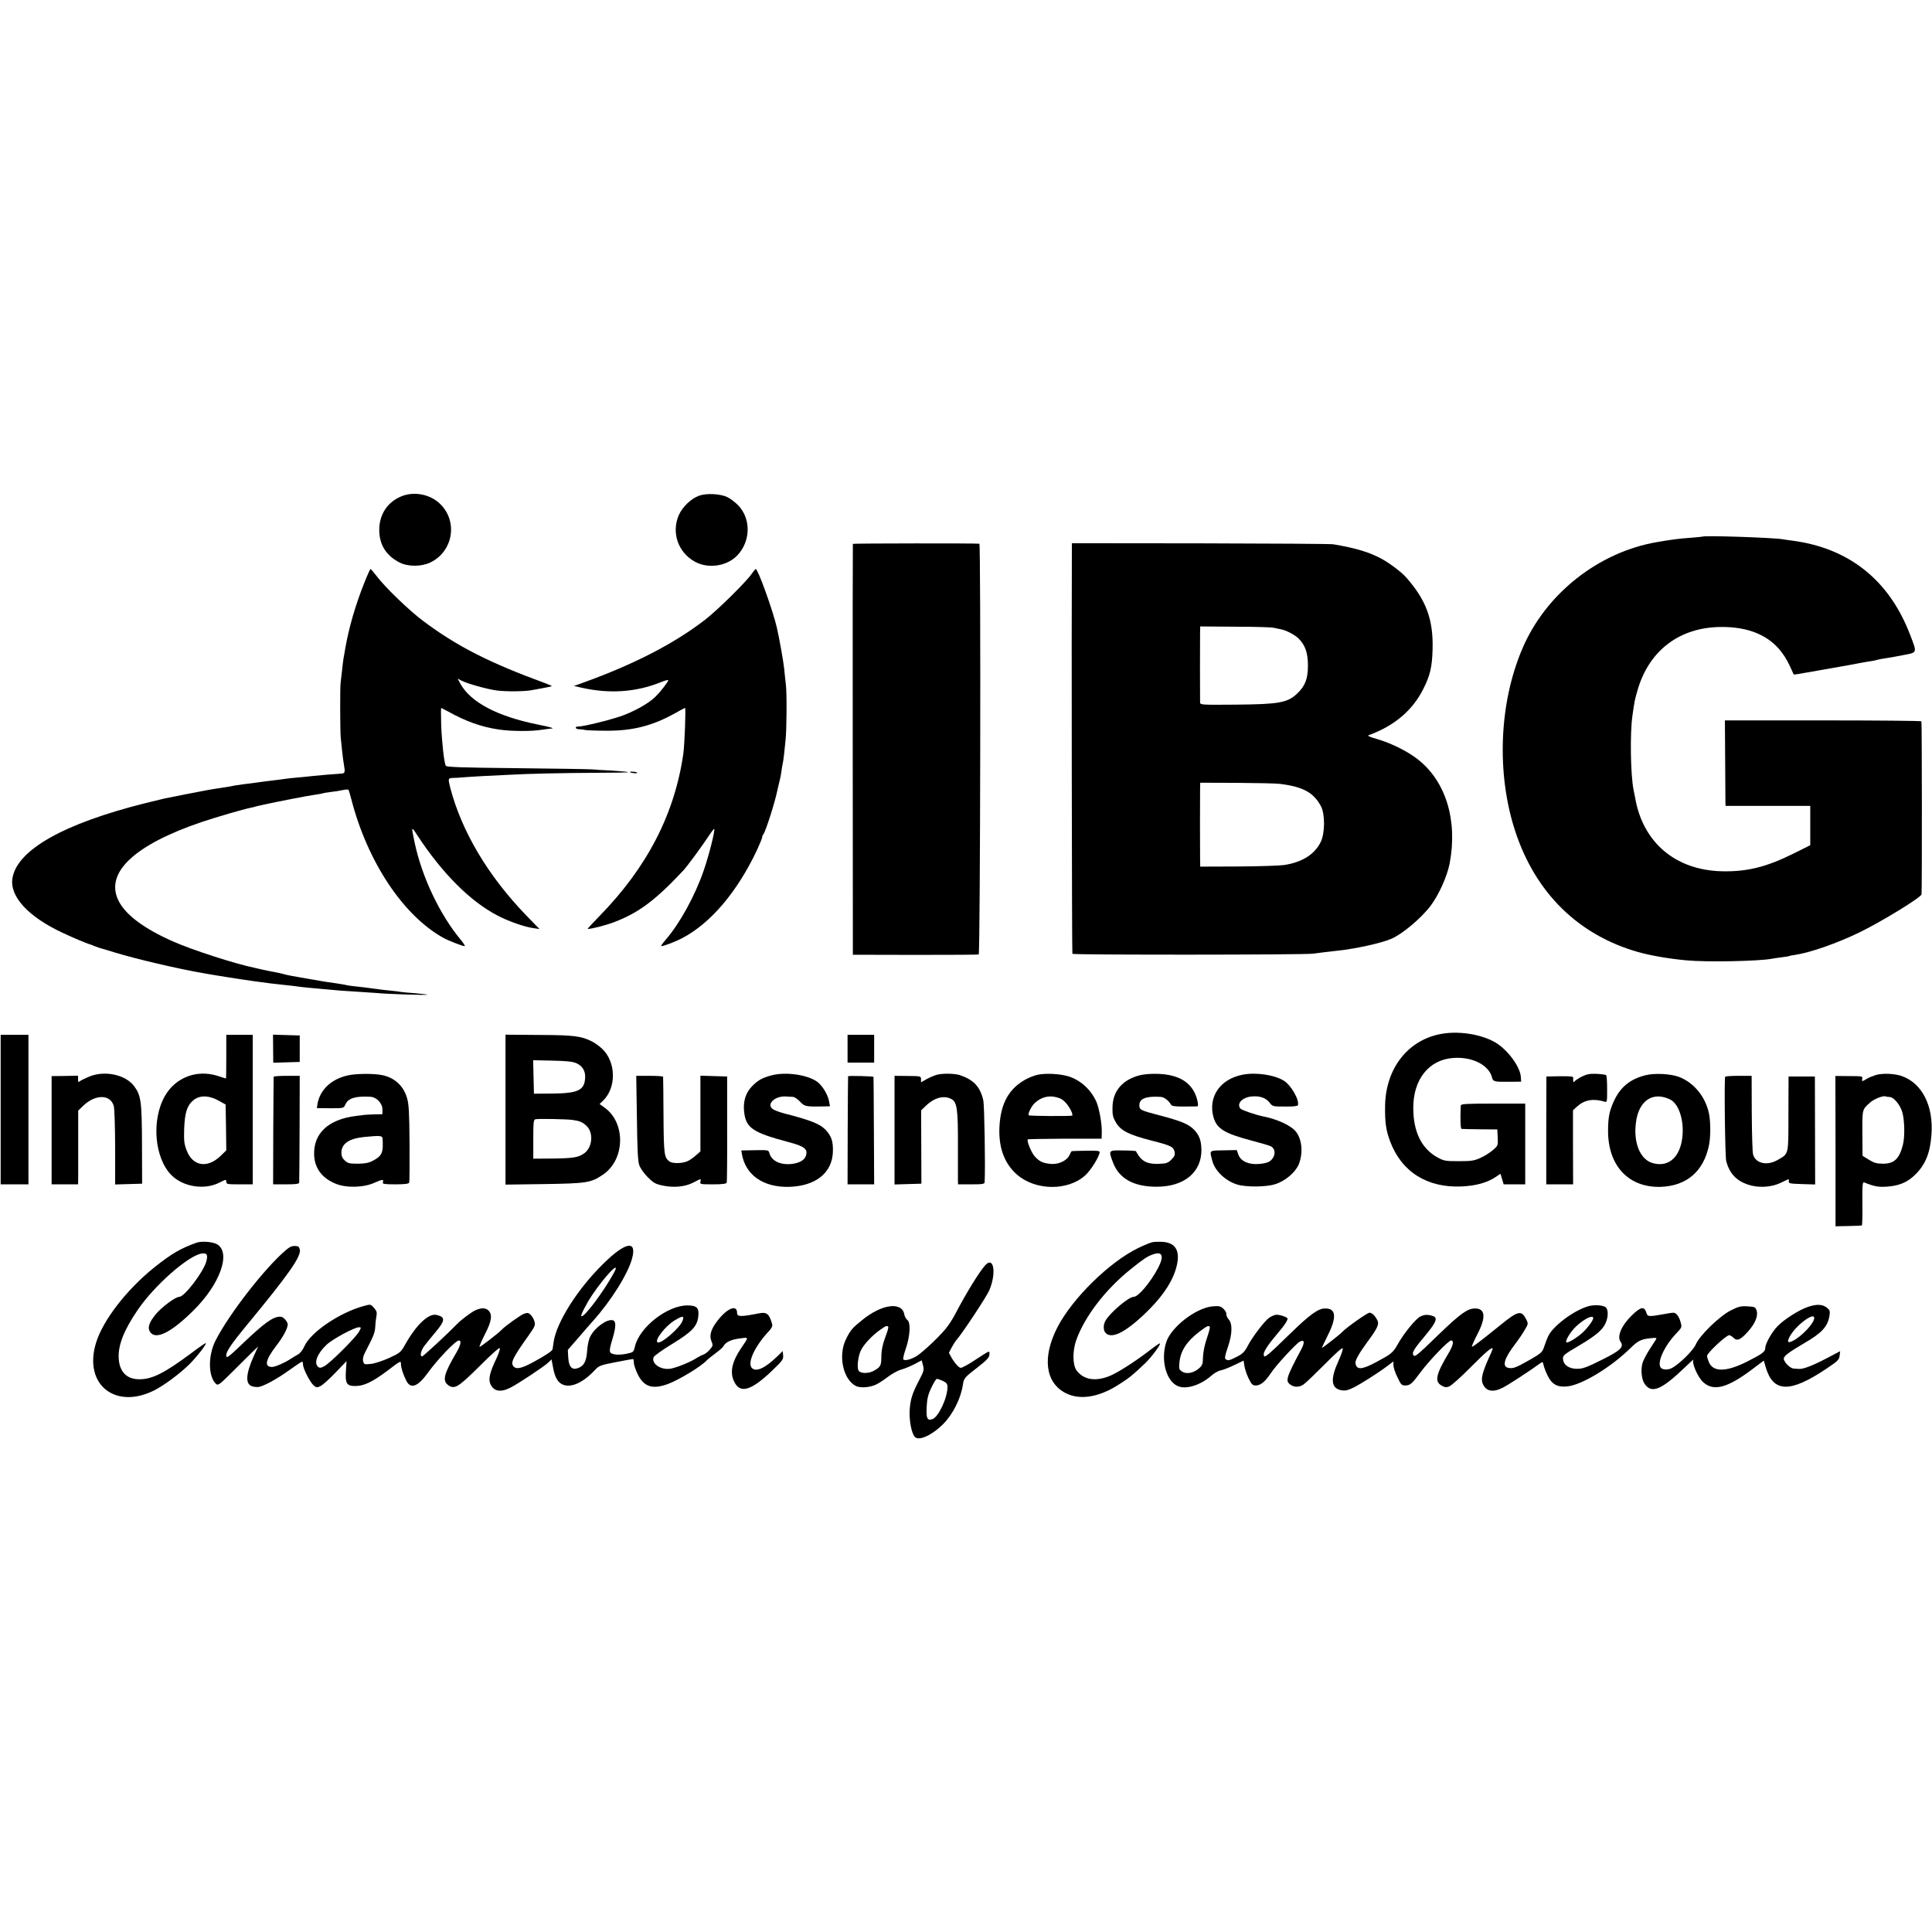
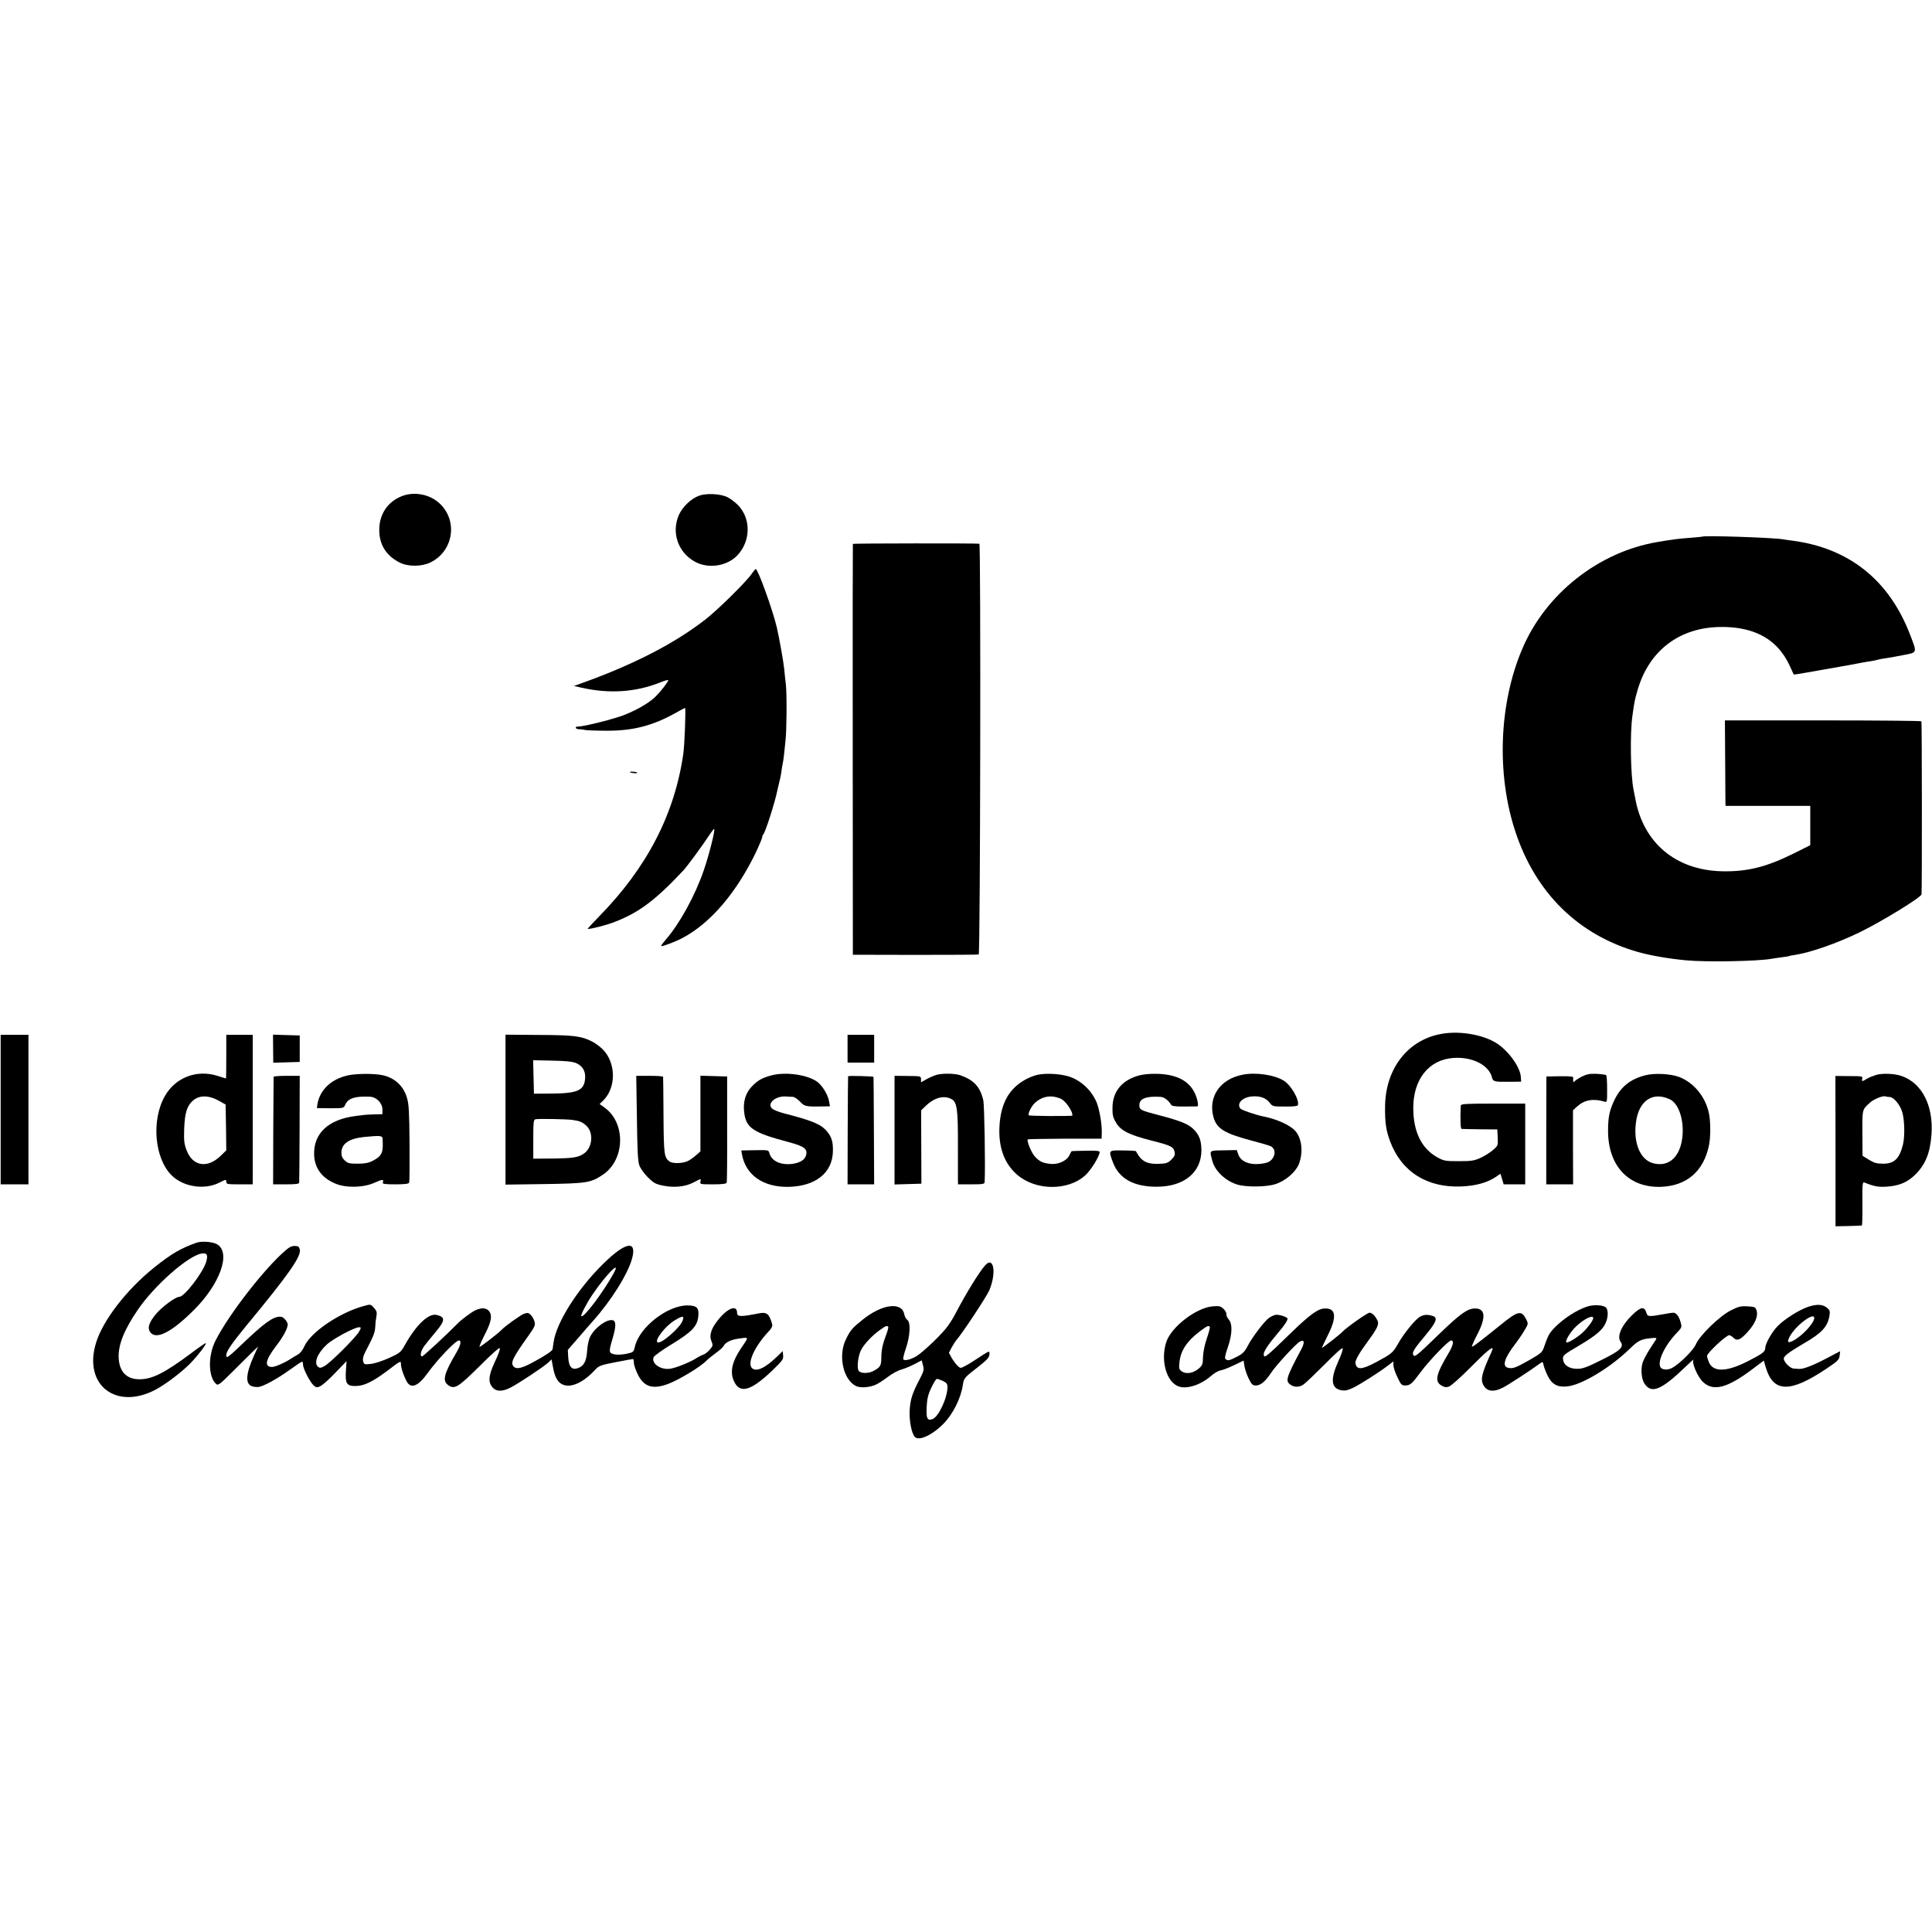
<svg xmlns="http://www.w3.org/2000/svg" version="1.0" width="1460pt" height="1460pt" viewBox="0 0 1460 1460" preserveAspectRatio="xMidYMid meet">
  <g transform="translate(0,1460) scale(0.1,-0.1)" fill="#000000" stroke="none">
    <path d="M3035 10850 c-107 -43 -169 -137 -169 -255 0 -111 52 -194 154 -246 62 -32 165 -32 231 0 172 82 211 307 78 440 -74 75 -197 100 -294 61z" />
    <path d="M5283 10854 c-61 -22 -126 -85 -153 -146 -58 -133 -6 -283 122 -353 100 -55 240 -34 318 46 104 108 107 279 7 382 -23 23 -60 51 -82 61 -53 25 -157 30 -212 10z" />
    <path d="M12867 10545 c-1 -1 -42 -5 -91 -9 -78 -5 -141 -13 -251 -32 -445 -75 -846 -392 -1022 -809 -175 -412 -195 -941 -53 -1375 153 -468 478 -787 931 -915 97 -27 232 -50 360 -62 156 -15 551 -7 649 12 14 3 47 7 75 11 27 3 52 7 55 9 3 2 24 6 46 9 117 18 311 86 484 169 174 85 469 266 471 289 4 50 3 1301 -1 1307 -3 4 -338 7 -745 7 l-740 0 2 -301 c1 -165 2 -310 2 -322 l1 -23 320 0 320 0 0 -148 0 -149 -122 -61 c-210 -105 -358 -141 -550 -136 -350 10 -595 220 -652 559 -3 17 -8 41 -11 55 -23 112 -28 428 -9 560 16 113 17 118 39 195 87 300 318 475 630 477 209 2 365 -64 461 -194 33 -44 48 -73 89 -165 1 -2 66 8 140 22 26 5 186 33 278 49 15 3 55 10 90 17 34 6 72 13 84 14 11 2 29 5 40 9 10 3 36 8 58 11 22 3 83 13 135 24 111 21 109 13 54 156 -159 414 -464 655 -894 710 -29 4 -60 8 -69 10 -67 12 -591 30 -604 20z" />
    <path d="M6445 10490 c-1 -3 -2 -702 -1 -1555 l1 -1550 470 -1 c259 0 475 1 481 3 12 4 17 3102 5 3104 -20 4 -953 3 -956 -1z" />
-     <path d="M8100 10435 c-3 -506 0 -3037 4 -3043 5 -9 1746 -8 1816 1 50 7 121 15 190 23 134 14 325 56 403 89 84 36 225 154 298 250 62 82 126 225 144 320 62 328 -30 625 -245 790 -78 60 -196 118 -300 149 -64 18 -80 26 -65 31 190 69 328 185 409 345 53 103 69 171 72 305 6 223 -49 372 -201 543 -32 37 -126 108 -186 140 -93 50 -193 80 -364 109 -16 3 -468 6 -1003 7 l-972 1 0 -60z m1525 -579 c17 -3 40 -8 52 -11 42 -7 108 -42 137 -71 50 -50 70 -108 70 -204 0 -100 -21 -154 -81 -211 -74 -70 -137 -81 -465 -84 -267 -2 -268 -2 -269 19 -1 29 -1 481 0 531 l1 41 263 -2 c144 0 276 -4 292 -8z m50 -1180 c174 -22 253 -66 308 -170 31 -60 30 -202 -2 -268 -46 -95 -141 -154 -277 -175 -34 -5 -190 -10 -348 -11 l-286 -1 -1 72 c-1 77 -1 416 0 507 l1 55 277 -1 c153 -1 301 -4 328 -8z" />
-     <path d="M2748 10183 c-64 -163 -111 -326 -138 -478 -5 -33 -12 -69 -14 -80 -2 -11 -7 -51 -11 -90 -4 -38 -9 -81 -11 -95 -5 -36 -4 -367 1 -415 2 -22 7 -66 10 -97 3 -32 9 -77 13 -100 11 -64 10 -72 -18 -74 -39 -2 -192 -15 -225 -19 -16 -2 -61 -7 -100 -10 -38 -3 -81 -8 -95 -10 -14 -2 -47 -7 -75 -10 -51 -6 -109 -13 -155 -20 -14 -2 -50 -7 -80 -10 -30 -4 -64 -9 -75 -11 -24 -5 -68 -13 -110 -19 -69 -10 -108 -17 -255 -46 -85 -17 -162 -32 -170 -34 -8 -2 -71 -17 -140 -34 -620 -155 -971 -354 -1006 -568 -22 -138 120 -292 383 -414 81 -38 177 -78 198 -84 6 -1 24 -8 40 -15 17 -7 44 -16 60 -20 17 -5 62 -18 100 -30 150 -46 468 -121 660 -154 76 -14 277 -46 385 -61 67 -10 191 -25 245 -30 33 -3 71 -8 85 -10 14 -2 54 -7 90 -10 36 -3 90 -8 120 -11 80 -8 143 -13 250 -19 52 -3 113 -7 135 -9 73 -8 390 -18 385 -13 -3 2 -43 7 -90 11 -47 3 -96 8 -110 10 -14 3 -50 7 -80 10 -30 3 -86 9 -125 15 -38 5 -97 13 -130 16 -33 3 -67 8 -75 10 -8 3 -46 9 -85 15 -38 5 -83 12 -100 15 -47 8 -98 17 -122 21 -13 2 -33 6 -45 8 -13 2 -41 7 -63 11 -22 4 -53 11 -70 16 -16 4 -46 11 -65 14 -19 3 -55 11 -80 16 -25 6 -52 12 -61 14 -155 32 -480 137 -627 203 -216 96 -354 200 -406 305 -106 211 119 423 631 596 108 36 316 97 365 106 11 2 27 6 36 9 9 3 28 7 42 10 14 3 34 7 45 10 57 13 327 66 370 71 28 4 52 8 55 10 3 2 30 6 60 10 30 3 72 10 93 15 20 4 39 5 41 1 2 -3 12 -35 21 -71 122 -473 392 -879 695 -1047 39 -22 145 -63 161 -63 6 0 -7 21 -29 48 -158 189 -294 476 -348 732 -27 129 -27 129 18 60 190 -290 402 -502 608 -609 84 -44 202 -85 271 -95 l46 -7 -99 102 c-288 298 -487 631 -575 964 -18 71 -17 75 18 76 19 0 50 2 69 4 19 2 89 6 155 10 66 3 158 8 204 10 140 8 412 14 665 15 132 0 237 2 235 5 -3 2 -54 7 -115 11 -60 3 -134 7 -164 10 -30 2 -289 6 -575 9 -403 4 -521 8 -526 18 -13 23 -30 179 -35 309 -2 70 -2 128 0 128 1 0 23 -11 47 -24 140 -78 258 -120 389 -139 94 -14 250 -15 330 -1 25 4 53 7 62 8 35 1 5 10 -104 32 -299 61 -499 166 -577 304 l-23 42 28 -15 c47 -24 194 -65 268 -75 70 -9 207 -8 262 2 16 3 57 11 92 17 34 6 62 12 62 14 0 2 -21 11 -47 21 -427 156 -673 282 -926 472 -106 79 -288 255 -352 340 -21 28 -42 52 -45 52 -3 0 -27 -53 -52 -117z" />
    <path d="M5680 10263 c-40 -59 -257 -273 -350 -345 -235 -182 -540 -339 -929 -479 l-64 -23 54 -12 c213 -49 415 -35 601 40 32 13 58 20 58 16 0 -12 -57 -86 -97 -125 -48 -47 -136 -98 -233 -137 -74 -30 -304 -88 -347 -88 -33 0 -28 -20 5 -21 15 0 36 -3 47 -6 11 -2 83 -5 160 -5 198 -1 348 38 518 133 38 22 71 39 74 39 7 0 -4 -285 -13 -345 -66 -459 -275 -862 -638 -1232 -50 -51 -88 -93 -85 -93 31 0 140 28 204 53 182 70 307 163 518 388 30 32 146 190 189 256 23 35 43 61 45 59 9 -9 -40 -201 -79 -314 -65 -190 -184 -406 -288 -524 -23 -27 -38 -48 -33 -48 20 0 111 35 163 63 213 113 412 349 560 662 22 48 40 92 40 99 0 6 4 16 9 22 16 18 89 246 106 334 2 8 8 33 13 55 6 22 14 60 17 85 3 25 8 52 10 60 2 8 7 39 10 68 3 28 8 76 11 105 9 75 11 351 3 422 -4 33 -10 88 -13 122 -6 57 -37 231 -56 313 -31 131 -142 440 -159 440 -3 0 -17 -17 -31 -37z" />
    <path d="M4760 8766 c0 -7 50 -13 55 -7 2 4 -10 8 -26 9 -16 1 -29 1 -29 -2z" />
    <path d="M10877 6784 c-244 -51 -405 -263 -410 -539 -2 -126 7 -188 38 -270 86 -230 279 -352 539 -341 109 5 193 28 258 71 l37 25 12 -40 12 -40 82 0 81 0 0 305 0 305 -243 0 c-209 0 -243 -2 -244 -15 -5 -106 -2 -175 6 -176 6 -1 69 -2 140 -3 l130 -1 3 -61 c3 -60 2 -62 -35 -94 -20 -18 -62 -45 -93 -59 -48 -22 -68 -26 -165 -26 -103 0 -113 2 -163 29 -120 67 -182 193 -182 374 0 216 118 364 302 377 143 11 269 -53 293 -147 8 -32 16 -34 130 -33 l90 1 -2 33 c-3 78 -100 209 -194 264 -111 64 -287 90 -422 61z" />
    <path d="M5 6215 l0 -565 105 0 105 0 0 565 0 565 -105 0 -105 0 0 -565z" />
    <path d="M1710 6615 c0 -91 -1 -165 -2 -165 -2 0 -31 9 -65 20 -156 49 -316 -12 -396 -151 -105 -182 -80 -474 51 -602 89 -87 248 -111 360 -54 49 25 52 25 52 7 0 -19 7 -20 100 -20 l100 0 0 565 0 565 -100 0 -100 0 0 -165z m-55 -334 l50 -28 3 -173 2 -173 -44 -43 c-100 -96 -211 -77 -256 44 -19 49 -21 72 -18 167 5 115 21 168 65 207 48 43 120 43 198 -1z" />
    <path d="M2064 6675 l1 -106 100 3 100 3 0 100 0 100 -101 3 -101 3 1 -106z" />
    <path d="M3820 6720 c0 -33 0 -224 0 -425 0 -201 0 -428 0 -506 l0 -141 293 4 c323 5 353 10 443 71 167 112 175 389 14 506 l-39 28 23 22 c105 98 103 292 -2 394 -20 19 -55 45 -77 56 -83 42 -137 49 -402 50 l-253 2 0 -61z m532 -153 c48 -20 72 -58 70 -109 -4 -97 -52 -120 -247 -122 l-140 -1 -3 126 -3 127 143 -3 c102 -2 153 -7 180 -18z m-27 -430 c56 -8 76 -16 107 -45 54 -50 46 -160 -15 -206 -45 -33 -82 -39 -244 -41 l-143 -1 0 147 c0 130 2 148 17 151 26 5 233 1 278 -5z" />
    <path d="M6405 6675 l0 -105 100 0 101 0 0 105 0 105 -101 0 -100 0 0 -105z" />
-     <path d="M676 6465 c-31 -13 -63 -28 -71 -35 -13 -10 -15 -8 -15 14 l0 27 -100 -2 -100 -1 0 -409 0 -409 100 0 100 0 1 63 c0 34 0 159 0 278 l0 216 37 36 c92 89 207 89 232 -2 5 -20 10 -157 10 -314 l0 -278 102 3 102 3 -1 296 c-1 325 -7 371 -60 442 -65 86 -221 119 -337 72z" />
    <path d="M2632 6474 c-129 -27 -218 -112 -234 -224 l-3 -24 101 -1 c101 0 101 0 114 28 21 48 75 65 188 59 48 -3 92 -49 92 -96 l0 -36 -57 -1 c-32 -1 -67 -3 -78 -4 -11 -1 -40 -5 -65 -8 -210 -26 -323 -133 -316 -297 5 -100 60 -173 162 -215 82 -34 214 -30 296 8 58 26 71 26 61 1 -4 -11 13 -14 95 -14 71 0 101 4 104 13 3 6 4 140 3 297 -2 234 -5 295 -19 342 -26 91 -92 153 -186 173 -60 13 -192 13 -258 -1z m259 -479 c7 -106 -4 -131 -76 -168 -29 -15 -59 -21 -112 -21 -62 0 -75 3 -97 24 -19 17 -26 34 -26 59 1 69 57 107 173 119 121 12 137 10 138 -13z" />
    <path d="M5832 6474 c-72 -19 -105 -37 -151 -85 -46 -48 -66 -113 -58 -188 13 -125 63 -159 337 -232 122 -32 148 -54 129 -106 -12 -32 -49 -52 -107 -59 -87 -9 -153 24 -168 83 -6 22 -9 23 -109 21 l-103 -2 4 -25 c27 -160 161 -254 354 -250 202 5 328 104 334 263 3 82 -11 123 -59 172 -42 42 -117 71 -309 120 -37 10 -78 25 -89 35 -46 36 20 98 101 93 20 -1 45 -2 56 -3 10 -1 34 -17 52 -36 35 -38 44 -39 188 -36 l38 1 -7 38 c-9 50 -49 116 -88 146 -72 54 -238 78 -345 50z" />
    <path d="M7073 6476 c-24 -8 -58 -23 -78 -35 l-35 -20 0 23 c0 24 -2 24 -100 25 l-100 1 0 -410 0 -411 101 3 102 3 -1 277 -1 277 32 31 c66 65 138 85 196 55 43 -22 51 -75 50 -350 0 -132 0 -252 0 -267 l1 -28 100 0 c88 0 100 2 101 18 6 119 -2 578 -10 616 -24 104 -72 155 -176 191 -42 14 -141 15 -182 1z" />
    <path d="M7841 6478 c-24 -5 -64 -21 -90 -35 -126 -69 -188 -180 -198 -353 -9 -159 36 -282 132 -366 139 -122 384 -125 515 -7 44 39 110 146 110 178 0 8 -31 11 -102 9 -57 -1 -105 -2 -108 -3 -3 0 -11 -14 -18 -30 -19 -43 -87 -74 -147 -66 -57 6 -82 19 -116 57 -25 27 -62 118 -52 128 2 2 129 4 281 5 l277 0 1 50 c2 60 -19 176 -39 225 -41 95 -122 169 -216 197 -66 19 -168 24 -230 11z m171 -179 c29 -12 66 -55 86 -101 6 -16 8 -29 4 -29 -33 -5 -325 -3 -328 3 -8 12 22 72 47 94 56 50 121 61 191 33z" />
    <path d="M8612 6474 c-131 -34 -204 -120 -205 -244 -1 -55 3 -74 27 -114 35 -60 98 -92 267 -135 149 -38 166 -47 175 -84 5 -24 1 -35 -24 -60 -26 -26 -38 -30 -94 -32 -76 -3 -118 13 -150 57 -12 18 -23 35 -23 38 0 3 -44 6 -97 6 -113 2 -112 3 -78 -89 46 -123 156 -185 329 -185 208 -1 341 108 340 278 -1 71 -16 113 -58 155 -38 40 -100 65 -261 107 -142 37 -150 41 -150 77 0 49 52 69 161 62 25 -1 60 -27 77 -57 7 -13 26 -16 98 -16 49 0 94 1 100 1 9 1 9 13 3 42 -30 130 -128 198 -299 204 -51 2 -106 -3 -138 -11z" />
    <path d="M9393 6479 c-172 -32 -265 -167 -223 -321 25 -88 83 -123 290 -178 69 -18 133 -37 143 -42 28 -14 37 -49 21 -80 -19 -36 -43 -48 -109 -54 -76 -7 -138 20 -156 69 l-13 36 -100 -2 c-112 -2 -106 3 -85 -78 19 -76 98 -152 187 -180 66 -21 219 -20 288 2 76 23 154 90 179 151 33 84 25 186 -21 245 -36 47 -142 96 -251 117 -55 11 -162 48 -170 59 -29 38 15 84 85 91 61 6 107 -10 135 -45 24 -31 25 -31 118 -31 61 -1 94 3 97 10 13 39 -51 151 -106 185 -70 44 -209 65 -309 46z" />
    <path d="M11953 6464 c-26 -14 -51 -30 -55 -37 -8 -12 -12 2 -9 30 1 8 -28 11 -101 10 l-102 -2 -1 -407 0 -408 101 0 102 0 -1 280 0 280 33 30 c55 49 122 60 205 35 20 -6 20 -2 20 94 0 54 -3 102 -7 106 -3 4 -36 8 -72 10 -53 2 -74 -2 -113 -21z" />
    <path d="M12433 6474 c-114 -29 -186 -88 -234 -189 -37 -79 -47 -128 -47 -231 0 -265 156 -430 398 -423 195 7 323 116 364 311 13 61 14 168 2 236 -24 129 -113 240 -228 284 -65 24 -186 30 -255 12z m187 -182 c73 -35 114 -182 89 -316 -25 -132 -108 -196 -218 -166 -96 26 -149 153 -128 309 21 164 127 235 257 173z" />
    <path d="M14178 6477 c-25 -8 -58 -21 -72 -30 -33 -22 -39 -21 -33 2 4 18 -2 19 -99 19 l-104 1 1 -568 0 -568 97 2 c53 1 99 3 102 4 3 0 5 75 4 166 -1 148 1 165 15 159 76 -31 108 -36 175 -31 90 7 151 33 209 90 78 77 113 164 123 303 16 218 -71 389 -226 443 -53 18 -140 22 -192 8z m102 -167 c30 0 78 -57 95 -113 18 -60 21 -188 5 -249 -27 -106 -67 -143 -152 -142 -45 0 -68 7 -105 30 l-48 30 -1 170 c-1 184 -2 178 58 232 30 27 96 53 116 47 8 -3 22 -5 32 -5z" />
    <path d="M2068 6463 c0 -5 -2 -189 -3 -410 l-1 -403 98 0 c71 0 98 3 99 13 1 6 2 191 3 409 l1 398 -97 0 c-54 0 -99 -3 -100 -7z" />
    <path d="M4813 6153 c3 -236 7 -328 18 -358 7 -22 36 -63 64 -91 43 -43 59 -52 112 -63 84 -18 171 -10 233 23 60 31 59 31 53 6 -5 -19 0 -20 95 -20 71 0 101 4 104 13 2 6 4 190 3 407 l0 395 -101 3 -101 3 0 -286 0 -286 -34 -30 c-19 -17 -48 -38 -66 -45 -40 -17 -112 -18 -134 -1 -40 30 -43 53 -45 347 -1 157 -2 288 -3 293 0 4 -46 7 -102 7 l-101 0 5 -317z" />
    <path d="M6409 6467 c-1 -1 -2 -185 -3 -409 l-1 -408 100 0 101 0 -2 403 c-1 221 -2 405 -3 409 -1 5 -188 10 -192 5z" />
-     <path d="M13037 6463 c-8 -14 -1 -608 8 -638 24 -91 75 -146 161 -176 77 -27 177 -23 249 12 28 13 54 25 58 27 5 2 7 -4 5 -14 -3 -17 6 -19 98 -22 l101 -3 -1 408 -1 408 -100 0 -99 0 -1 -281 c0 -317 4 -300 -80 -349 -80 -47 -168 -28 -187 41 -5 16 -9 156 -10 312 l-1 282 -98 0 c-54 0 -100 -3 -102 -7z" />
    <path d="M1485 5209 c-120 -43 -189 -83 -318 -186 -211 -169 -390 -401 -442 -573 -96 -316 151 -509 450 -352 75 40 191 127 260 196 59 60 133 156 119 156 -4 0 -55 -35 -113 -79 -195 -145 -289 -193 -383 -194 -99 -2 -156 55 -161 160 -5 98 39 211 145 366 125 183 379 407 481 424 41 6 50 -9 36 -60 -22 -80 -165 -267 -204 -267 -29 0 -134 -78 -180 -134 -49 -61 -62 -100 -41 -131 42 -64 159 -6 329 163 198 196 283 430 181 497 -32 21 -119 28 -159 14z" />
-     <path d="M8710 5213 c-14 -2 -62 -22 -106 -43 -217 -104 -500 -381 -613 -600 -117 -227 -92 -421 65 -499 104 -52 244 -31 389 60 85 53 112 75 209 167 47 45 119 142 112 150 -3 2 -33 -18 -68 -45 -110 -86 -250 -176 -312 -201 -108 -44 -197 -29 -250 41 -31 42 -32 150 -2 232 64 178 222 383 411 534 97 78 124 96 166 111 74 27 88 -11 40 -103 -57 -108 -149 -217 -183 -217 -39 0 -180 -120 -215 -182 -17 -32 -16 -74 3 -92 49 -50 166 15 332 182 113 115 181 224 205 329 26 111 -10 171 -104 178 -30 2 -65 1 -79 -2z" />
    <path d="M2158 5151 c-158 -135 -427 -481 -529 -681 -59 -116 -56 -278 6 -330 13 -11 29 1 114 86 54 54 122 122 150 149 l52 50 -32 -70 c-63 -140 -67 -217 -11 -232 15 -4 36 -6 47 -4 37 5 140 61 230 126 50 36 93 65 98 65 4 0 7 -10 7 -22 0 -32 56 -139 83 -160 19 -15 24 -15 52 -1 16 9 67 54 112 102 l82 85 -5 -74 c-6 -94 6 -114 69 -114 66 -1 132 31 244 115 102 78 103 78 103 50 0 -26 16 -77 41 -126 32 -64 87 -44 161 59 76 105 211 246 236 246 21 0 13 -37 -19 -91 -95 -162 -108 -214 -61 -247 47 -33 75 -16 237 145 89 89 150 143 152 135 3 -7 -9 -42 -25 -77 -50 -103 -62 -155 -47 -192 25 -58 77 -68 153 -29 61 31 249 156 284 188 l26 25 11 -59 c14 -80 39 -120 81 -134 63 -21 152 22 237 114 29 31 41 36 155 58 67 13 126 24 131 24 4 0 7 -13 7 -28 0 -16 14 -56 30 -89 47 -94 111 -114 227 -72 84 31 252 133 293 178 8 9 39 33 68 55 29 21 57 46 62 57 15 28 61 48 126 55 64 8 64 14 2 -78 -65 -97 -82 -173 -54 -240 44 -104 127 -83 292 75 77 74 85 85 82 114 l-3 33 -45 -44 c-90 -86 -156 -116 -188 -84 -37 37 21 164 128 278 22 23 29 39 25 54 -22 78 -41 93 -100 81 -137 -27 -165 -27 -165 4 0 68 -81 32 -155 -69 -44 -59 -56 -105 -38 -147 12 -29 11 -34 -13 -62 -13 -16 -35 -33 -47 -37 -12 -4 -33 -14 -47 -23 -48 -33 -165 -80 -209 -85 -71 -8 -139 40 -122 87 4 11 65 55 141 101 149 91 189 133 197 208 7 65 -11 83 -84 83 -150 -1 -358 -163 -394 -307 -11 -47 -11 -47 -67 -59 -36 -7 -70 -8 -92 -3 -40 10 -41 17 -9 125 25 86 25 125 0 132 -44 11 -135 -54 -171 -124 -11 -21 -20 -65 -23 -105 -5 -81 -24 -117 -70 -133 -46 -16 -69 10 -73 83 l-3 55 81 93 c44 51 92 107 107 123 140 156 267 359 298 476 37 140 -50 124 -217 -40 -197 -193 -356 -446 -377 -596 -3 -22 -6 -44 -7 -50 -2 -14 -48 -45 -147 -99 -89 -48 -128 -56 -149 -31 -23 28 -6 64 119 239 43 62 48 73 40 100 -5 17 -17 39 -28 49 -16 17 -24 18 -51 9 -25 -9 -147 -96 -170 -122 -22 -24 -162 -132 -166 -128 -3 3 15 45 40 94 52 99 59 151 26 182 -22 20 -54 20 -100 -1 -26 -12 -103 -69 -130 -97 -76 -78 -261 -250 -270 -250 -19 0 -10 43 17 79 15 20 53 67 85 105 73 87 75 113 8 129 -60 15 -154 -73 -240 -227 -31 -55 -38 -61 -119 -98 -49 -22 -109 -42 -138 -45 -50 -5 -52 -5 -59 21 -4 18 1 39 16 68 65 125 73 146 76 193 1 28 6 64 9 81 5 24 2 37 -18 60 -25 28 -26 29 -73 16 -187 -50 -408 -200 -455 -308 -10 -24 -30 -50 -46 -59 -15 -8 -41 -24 -58 -35 -48 -31 -116 -60 -139 -60 -60 0 -51 51 28 155 62 79 97 150 89 174 -10 27 -35 51 -55 51 -55 0 -118 -45 -289 -208 -108 -103 -119 -111 -119 -82 0 27 42 89 150 220 325 393 421 530 405 580 -3 11 -9 21 -13 21 -39 8 -56 2 -94 -30z m2480 -172 c-79 -144 -228 -342 -245 -325 -7 6 38 94 81 158 101 151 224 276 164 167z m520 -360 c-18 -52 -164 -179 -189 -163 -25 15 60 125 131 167 61 36 72 35 58 -4z m-2444 -81 c-22 -42 -221 -241 -263 -262 -25 -14 -36 -15 -47 -5 -34 28 -7 100 63 166 43 42 211 133 246 133 17 0 17 -2 1 -32z" />
    <path d="M7443 5036 c-46 -53 -139 -204 -218 -354 -16 -32 -44 -78 -62 -102 -40 -58 -187 -198 -238 -229 -45 -26 -90 -37 -99 -23 -3 5 6 43 20 83 32 94 37 195 11 214 -10 7 -20 26 -23 41 -17 100 -170 80 -319 -42 -75 -60 -88 -76 -121 -142 -62 -123 -24 -306 74 -356 32 -16 99 -12 148 9 19 8 60 34 92 59 32 24 78 50 103 56 24 7 69 25 99 41 l55 29 10 -37 c9 -34 7 -44 -27 -109 -55 -105 -69 -150 -74 -236 -3 -75 14 -166 38 -195 29 -36 131 10 217 97 72 73 132 192 147 293 8 53 11 56 114 136 67 52 85 72 87 94 2 25 0 26 -20 16 -12 -7 -47 -29 -77 -49 -30 -20 -70 -45 -89 -54 -32 -17 -34 -17 -55 3 -12 12 -32 38 -44 59 l-21 39 20 39 c12 21 27 46 34 54 48 54 233 335 252 381 55 134 32 261 -34 185z m-731 -462 c3 -3 -3 -29 -14 -57 -29 -77 -37 -116 -38 -178 0 -60 -8 -73 -65 -102 -37 -18 -93 -16 -106 4 -15 21 -5 108 16 153 22 46 83 111 144 155 45 32 53 35 63 25z m414 -410 c27 -13 34 -22 34 -46 0 -82 -68 -226 -113 -242 -40 -14 -49 4 -44 95 3 58 10 90 35 142 17 37 36 67 42 67 7 0 27 -7 46 -16z" />
    <path d="M11993 4726 c-78 -25 -182 -93 -247 -161 -39 -41 -47 -56 -76 -139 -15 -46 -21 -51 -111 -103 -105 -60 -128 -68 -164 -59 -46 12 -26 74 60 186 23 30 54 76 68 101 26 43 26 47 12 76 -37 74 -61 70 -196 -40 -160 -129 -211 -168 -216 -163 -2 2 16 44 41 92 67 129 61 196 -17 196 -57 0 -111 -39 -272 -194 -173 -168 -184 -176 -195 -157 -11 18 6 46 96 153 78 94 91 128 52 141 -38 12 -62 12 -93 -3 -34 -15 -125 -126 -172 -210 -37 -65 -47 -73 -164 -136 -109 -58 -148 -60 -156 -7 -3 21 29 77 91 161 75 102 90 133 75 162 -19 37 -41 58 -60 58 -16 0 -177 -114 -204 -144 -17 -19 -155 -127 -155 -121 0 3 20 46 45 96 72 143 60 210 -35 200 -44 -5 -109 -53 -228 -168 -211 -205 -222 -214 -222 -175 0 21 40 80 110 162 44 51 70 90 70 105 0 12 -65 33 -90 29 -14 -3 -36 -13 -50 -23 -35 -25 -131 -151 -162 -214 -23 -43 -37 -57 -81 -80 -58 -29 -66 -31 -84 -19 -10 6 -6 28 16 92 34 100 36 177 5 211 -10 11 -18 29 -16 38 1 9 -9 28 -22 40 -22 21 -32 23 -83 19 -125 -12 -310 -154 -349 -268 -46 -139 0 -306 95 -338 63 -21 167 13 245 82 21 19 53 37 70 40 18 3 64 21 103 40 l71 34 6 -41 c4 -23 18 -66 32 -94 22 -45 30 -53 53 -53 37 0 71 28 114 92 39 60 190 223 219 239 35 19 40 -4 12 -57 -115 -216 -122 -240 -82 -268 29 -21 67 -20 98 1 14 9 86 78 160 152 88 89 135 131 137 121 2 -9 -12 -51 -32 -94 -63 -139 -57 -207 21 -222 29 -5 48 -1 90 19 57 28 191 113 262 167 l42 32 0 -29 c0 -15 13 -56 30 -90 26 -56 33 -63 58 -63 38 0 52 12 117 100 67 90 211 240 231 240 23 0 16 -36 -17 -92 -97 -162 -109 -216 -58 -247 25 -15 37 -17 59 -9 16 5 91 72 167 149 117 118 163 156 163 135 0 -2 -13 -34 -30 -70 -49 -111 -60 -157 -45 -193 25 -58 77 -68 153 -29 40 20 210 131 279 182 21 15 22 15 28 -13 3 -15 17 -51 31 -80 32 -65 74 -88 148 -80 110 11 329 144 476 288 56 55 80 68 144 75 49 6 58 5 51 -7 -5 -8 -28 -43 -51 -79 -23 -36 -46 -81 -52 -101 -14 -54 -7 -125 18 -159 52 -74 127 -42 304 128 38 37 66 62 63 56 -14 -24 34 -134 75 -170 77 -70 181 -43 365 95 l92 69 15 -52 c57 -191 184 -193 457 -10 87 58 97 68 101 99 l4 34 -101 -53 c-106 -56 -177 -83 -210 -81 -11 1 -30 2 -42 3 -26 2 -73 50 -73 74 0 21 38 49 155 118 133 77 176 124 190 206 6 37 3 44 -21 63 -32 25 -76 27 -141 5 -66 -22 -180 -94 -230 -146 -44 -45 -93 -133 -93 -165 0 -28 -22 -44 -138 -103 -157 -79 -256 -80 -288 -4 -8 19 -14 40 -14 47 0 22 144 157 168 157 6 0 21 -9 31 -19 28 -28 54 -17 110 46 56 62 79 120 65 161 -9 25 -14 27 -69 30 -50 3 -68 -2 -124 -30 -85 -42 -239 -192 -266 -258 -18 -43 -120 -145 -178 -177 -30 -17 -72 -16 -86 1 -32 38 26 165 119 262 40 42 41 44 30 83 -11 42 -33 71 -54 71 -7 0 -37 -4 -67 -10 -115 -21 -128 -20 -135 3 -17 58 -42 55 -113 -14 -77 -75 -113 -158 -85 -198 29 -40 1 -67 -143 -138 -107 -54 -142 -67 -182 -67 -62 -1 -105 27 -109 72 -3 29 2 33 120 103 129 76 182 121 204 176 18 43 18 97 -1 113 -22 19 -94 22 -142 6z m47 -87 c0 -16 -38 -69 -76 -105 -38 -38 -118 -87 -127 -78 -11 11 31 80 73 120 60 57 130 91 130 63z m1670 1 c0 -39 -95 -140 -162 -173 -38 -19 -45 -10 -24 31 42 82 186 191 186 142z m-4568 -66 c4 -3 -6 -41 -21 -85 -17 -48 -28 -104 -30 -142 -1 -56 -4 -65 -32 -89 -41 -35 -93 -44 -126 -23 -23 16 -25 21 -20 70 9 88 55 158 150 231 59 44 69 49 79 38z" />
  </g>
</svg>